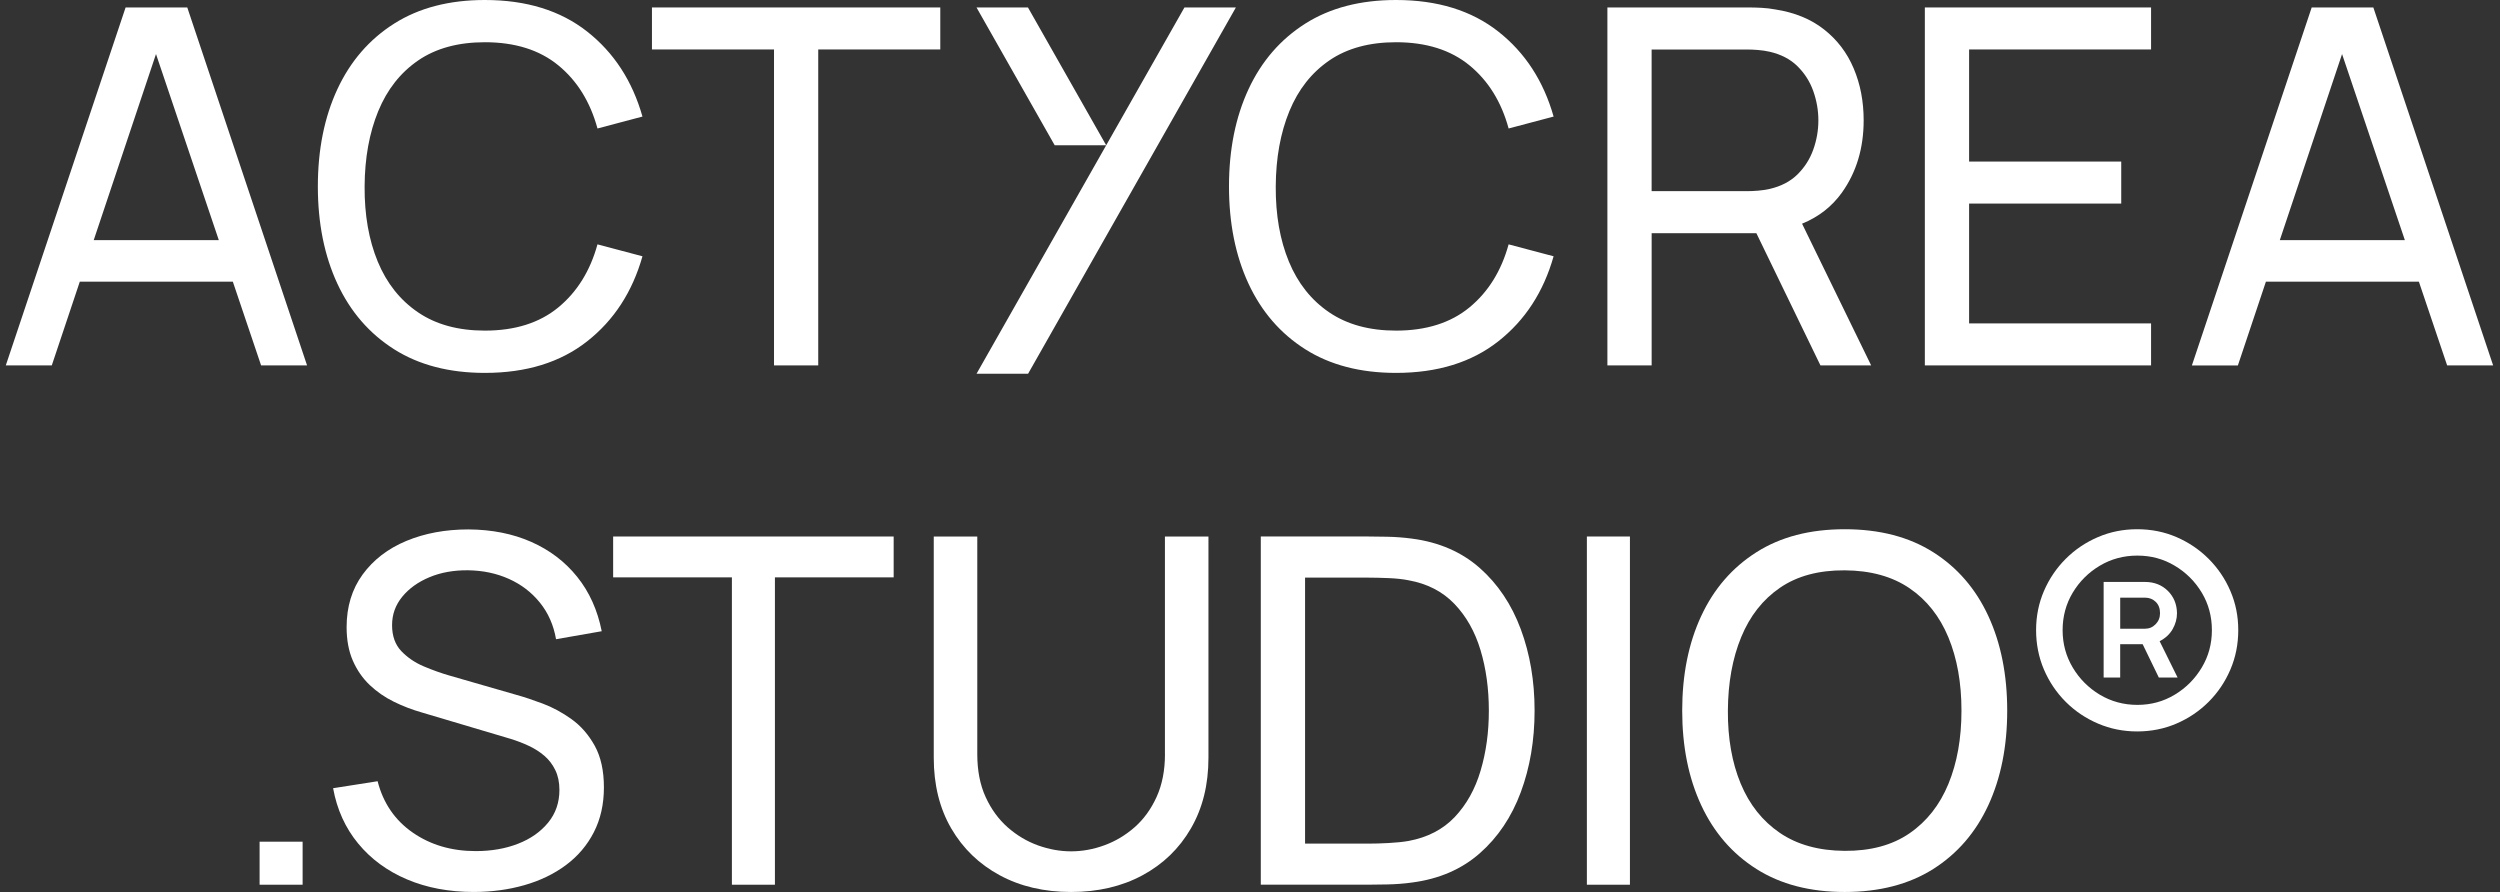
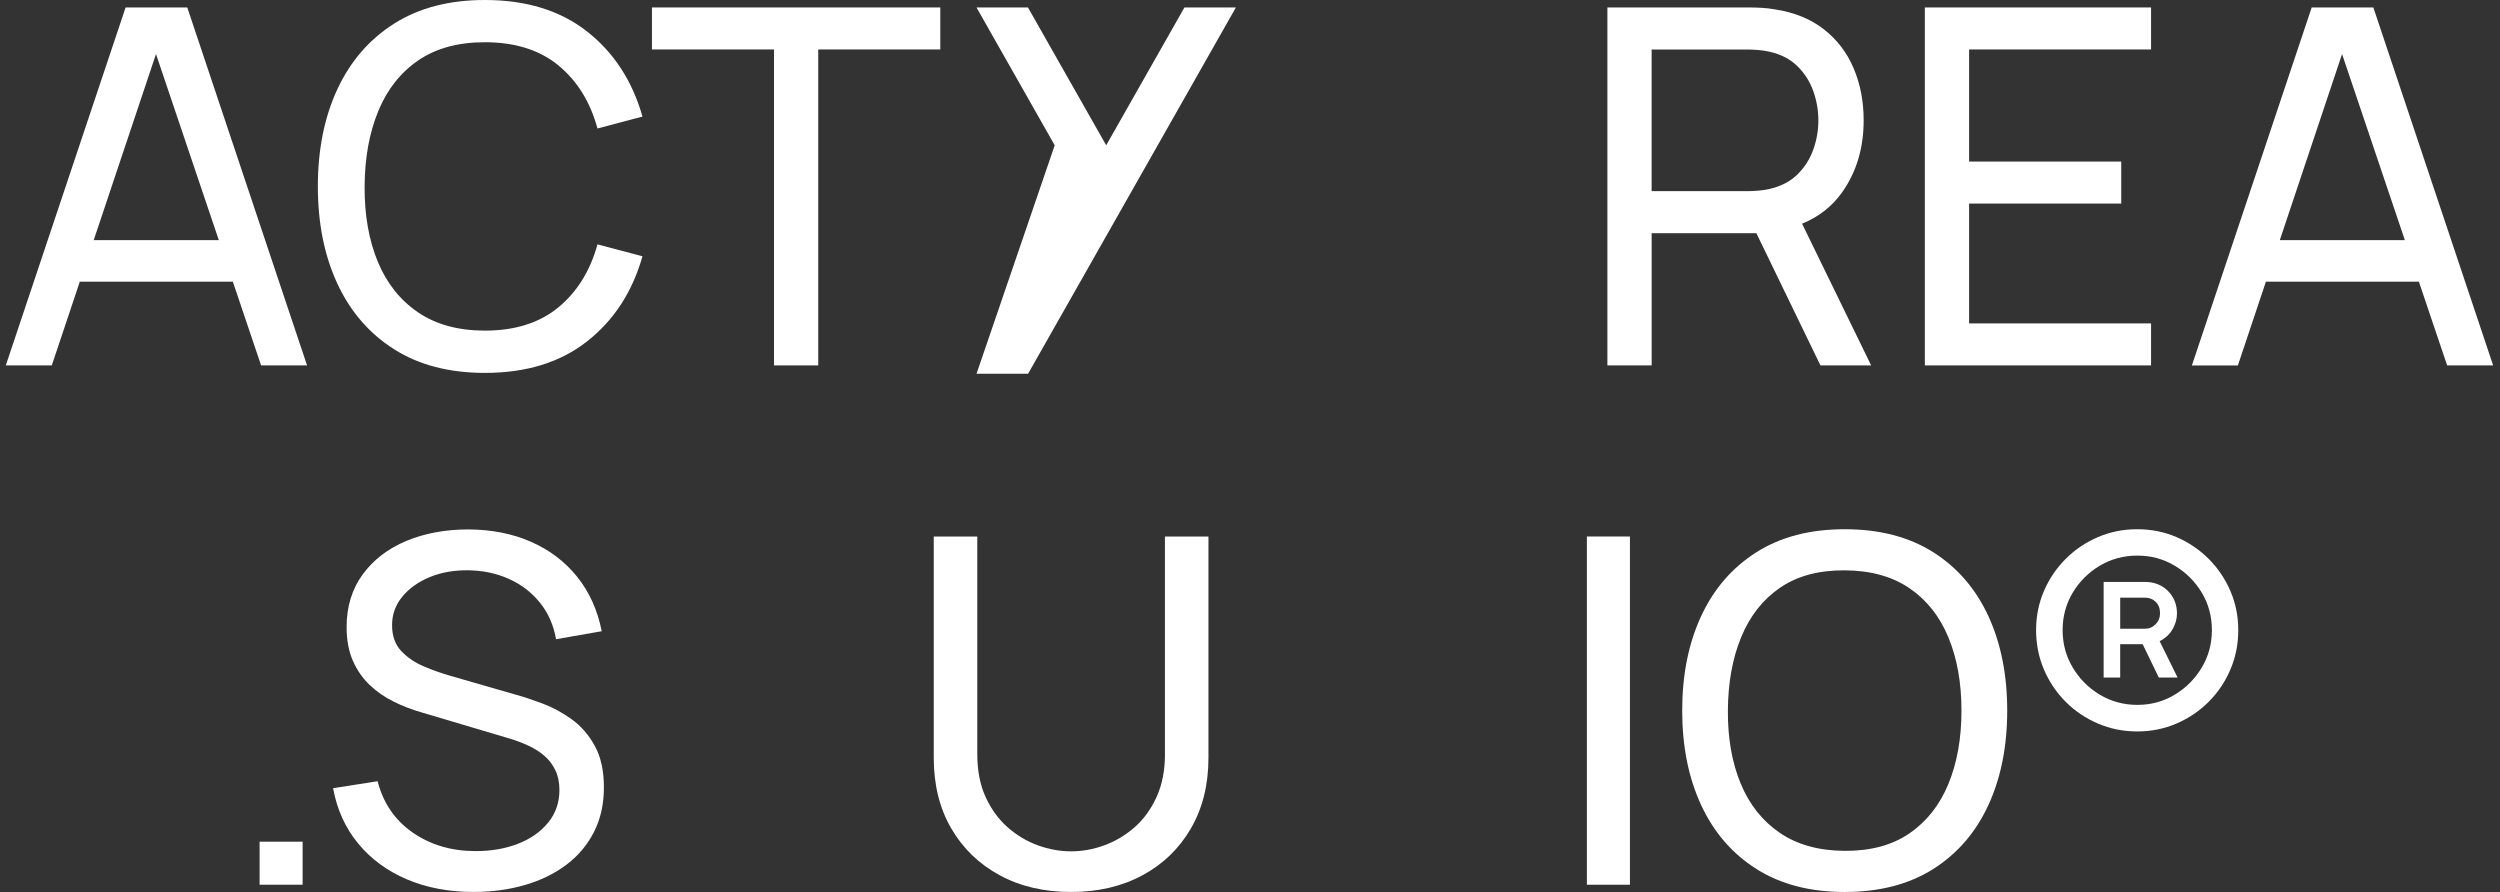
<svg xmlns="http://www.w3.org/2000/svg" width="241" height="86" viewBox="0 0 241 86" fill="none">
  <rect x="0" y="0" width="241" height="86" fill="#333333" stroke="none" />
  <path d="M12.108 0.719L0.559 35.225H4.992L7.694 27.15H22.444L25.17 35.225H29.601L18.053 0.719H12.108ZM9.034 23.15L15.038 5.211L21.094 23.15H9.034Z" fill="white" />
  <path d="M40.322 5.82C42.029 4.655 44.17 4.071 46.743 4.071C49.649 4.071 52.013 4.815 53.824 6.3C55.636 7.785 56.897 9.814 57.597 12.386L61.934 11.237C60.96 7.804 59.182 5.071 56.602 3.042C54.023 1.014 50.736 0 46.743 0C43.307 0 40.392 0.758 37.996 2.276C35.601 3.795 33.776 5.903 32.521 8.603C31.267 11.304 30.641 14.425 30.641 17.973C30.641 21.52 31.267 24.643 32.521 27.344C33.776 30.044 35.601 32.152 37.996 33.671C40.392 35.188 43.307 35.947 46.743 35.947C50.736 35.947 54.023 34.932 56.602 32.903C59.182 30.875 60.96 28.142 61.934 24.706L57.597 23.556C56.895 26.111 55.636 28.139 53.824 29.632C52.013 31.125 49.651 31.871 46.743 31.871C44.17 31.871 42.022 31.282 40.298 30.108C38.574 28.935 37.278 27.307 36.417 25.223C35.555 23.138 35.131 20.721 35.148 17.973C35.163 15.223 35.604 12.804 36.464 10.711C37.326 8.619 38.611 6.99 40.322 5.822V5.82Z" fill="white" />
  <path d="M62.848 4.768H74.615V35.225H78.878V4.768H90.644V0.719H62.848V4.768Z" fill="white" />
-   <path d="M128.156 5.82C129.863 4.655 132.006 4.071 134.577 4.071C137.485 4.071 139.847 4.815 141.658 6.3C143.47 7.785 144.731 9.814 145.431 12.386L149.768 11.237C148.794 7.804 147.016 5.071 144.436 3.042C141.857 1.014 138.57 0 134.577 0C131.141 0 128.226 0.758 125.83 2.276C123.435 3.795 121.61 5.903 120.355 8.603C119.101 11.304 118.475 14.425 118.475 17.973C118.475 21.52 119.101 24.643 120.355 27.344C121.61 30.044 123.435 32.152 125.83 33.671C128.226 35.188 131.142 35.947 134.577 35.947C138.57 35.947 141.857 34.932 144.436 32.903C147.016 30.875 148.794 28.142 149.768 24.706L145.431 23.556C144.729 26.111 143.47 28.139 141.658 29.632C139.847 31.125 137.485 31.871 134.577 31.871C132.006 31.871 129.858 31.282 128.132 30.108C126.408 28.935 125.113 27.307 124.251 25.223C123.389 23.138 122.965 20.721 122.982 17.973C122.997 15.223 123.438 12.804 124.298 10.711C125.16 8.619 126.445 6.99 128.156 5.822V5.82Z" fill="white" />
  <path d="M177.573 18.547C178.962 16.595 179.657 14.28 179.657 11.597C179.657 9.773 179.337 8.112 178.697 6.6C178.061 5.088 177.106 3.833 175.835 2.837C174.566 1.838 172.997 1.197 171.128 0.909C170.698 0.828 170.251 0.776 169.788 0.752C169.321 0.729 168.924 0.719 168.589 0.719H154.953V35.227H159.219V22.478H169.313L175.49 35.223H180.378L173.719 21.564C175.318 20.912 176.606 19.905 177.576 18.547H177.573ZM159.216 18.427V4.773H168.442C168.745 4.773 169.094 4.788 169.485 4.82C169.875 4.852 170.247 4.909 170.597 4.988C171.7 5.243 172.596 5.709 173.281 6.389C173.966 7.068 174.475 7.866 174.802 8.785C175.126 9.704 175.291 10.642 175.291 11.6C175.291 12.558 175.13 13.496 174.802 14.415C174.475 15.334 173.966 16.132 173.281 16.811C172.594 17.489 171.699 17.957 170.597 18.212C170.247 18.291 169.875 18.348 169.485 18.38C169.094 18.412 168.745 18.427 168.442 18.427H159.216Z" fill="white" />
  <path d="M185.555 35.225H207.363V31.176H189.821V19.624H204.487V15.575H189.821V4.768H207.363V0.719H185.555V35.225Z" fill="white" />
  <path d="M235.905 35.225H240.338L228.79 0.719H222.847L211.299 35.225V35.228H215.732L218.434 27.152H233.179L235.905 35.227V35.225ZM219.773 23.15L225.775 5.212L231.829 23.15H219.773Z" fill="white" />
-   <path d="M114.18 0.719L106.637 14.006L99.095 0.719H94.135L101.674 14.006H106.637L94.136 36.031H99.106L119.14 0.719H114.18Z" fill="white" />
+   <path d="M114.18 0.719L106.637 14.006L99.095 0.719H94.135L101.674 14.006L94.136 36.031H99.106L119.14 0.719H114.18Z" fill="white" />
  <path d="M112.303 72.697C112.303 74.266 112.033 75.642 111.498 76.821C110.96 78.004 110.251 78.978 109.375 79.748C108.495 80.518 107.526 81.098 106.461 81.486C105.397 81.876 104.329 82.069 103.256 82.069C102.183 82.069 101.138 81.877 100.073 81.499C99.01 81.117 98.036 80.539 97.148 79.761C96.264 78.985 95.553 78.01 95.016 76.836C94.478 75.665 94.21 74.284 94.21 72.699V51.719H90.014V73.048C90.014 75.657 90.577 77.928 91.702 79.864C92.831 81.8 94.388 83.304 96.377 84.377C98.364 85.451 100.657 85.987 103.253 85.987C105.849 85.987 108.142 85.451 110.132 84.378C112.122 83.306 113.681 81.8 114.806 79.856C115.933 77.912 116.495 75.645 116.495 73.049V51.719H112.299V72.697H112.303Z" fill="white" />
-   <path d="M142.655 54.761C140.904 53.215 138.734 52.27 136.138 51.927C135.361 51.821 134.546 51.757 133.689 51.741C132.832 51.726 132.235 51.718 131.892 51.718H121.541V85.283H131.894C132.22 85.283 132.814 85.275 133.678 85.26C134.539 85.245 135.36 85.183 136.136 85.073C138.732 84.732 140.906 83.792 142.653 82.253C144.401 80.716 145.718 78.754 146.604 76.368C147.49 73.983 147.934 71.359 147.934 68.501C147.934 65.643 147.49 63.044 146.604 60.657C145.718 58.273 144.401 56.305 142.653 54.759L142.655 54.761ZM142.732 74.284C142.204 76.073 141.371 77.563 140.237 78.761C139.101 79.958 137.618 80.728 135.784 81.068C135.242 81.162 134.605 81.229 133.873 81.267C133.142 81.308 132.482 81.326 131.891 81.326H125.808V55.683H131.891C132.449 55.683 133.101 55.698 133.848 55.729C134.595 55.76 135.239 55.829 135.784 55.939C137.587 56.264 139.06 57.021 140.201 58.21C141.343 59.399 142.183 60.883 142.719 62.664C143.256 64.442 143.525 66.391 143.525 68.503C143.525 70.614 143.259 72.497 142.732 74.283V74.284Z" fill="white" />
  <path d="M157.125 51.719H152.975V85.287H157.125V51.719Z" fill="white" />
  <path d="M186.362 53.233C184.031 51.757 181.188 51.018 177.83 51.018C174.473 51.018 171.652 51.755 169.322 53.233C166.991 54.71 165.215 56.761 163.994 59.388C162.773 62.015 162.164 65.052 162.164 68.503C162.164 71.954 162.773 74.992 163.994 77.617C165.214 80.245 166.989 82.295 169.322 83.772C171.652 85.248 174.487 85.987 177.83 85.987C181.173 85.987 184.031 85.248 186.362 83.772C188.693 82.295 190.463 80.245 191.677 77.617C192.889 74.99 193.495 71.952 193.495 68.503C193.495 65.053 192.889 62.013 191.677 59.388C190.463 56.761 188.693 54.71 186.362 53.233ZM187.828 75.567C186.989 77.603 185.738 79.191 184.075 80.333C182.415 81.475 180.33 82.038 177.829 82.022C175.328 82.007 173.241 81.425 171.569 80.284C169.898 79.142 168.642 77.56 167.803 75.54C166.965 73.519 166.552 71.174 166.568 68.501C166.583 65.828 167.009 63.469 167.849 61.425C168.689 59.381 169.936 57.792 171.592 56.659C173.248 55.523 175.326 54.966 177.829 54.98C180.33 54.995 182.411 55.572 184.075 56.705C185.74 57.838 186.989 59.421 187.828 61.448C188.666 63.476 189.086 65.825 189.086 68.501C189.086 71.177 188.666 73.529 187.828 75.565V75.567Z" fill="white" />
  <path d="M215.01 56.974C214.506 55.799 213.805 54.766 212.914 53.873C212.019 52.98 210.987 52.281 209.813 51.775C208.639 51.269 207.376 51.018 206.025 51.018C204.673 51.018 203.425 51.27 202.244 51.775C201.064 52.281 200.025 52.98 199.134 53.873C198.24 54.766 197.542 55.799 197.036 56.974C196.532 58.148 196.279 59.404 196.279 60.744C196.279 62.084 196.532 63.363 197.036 64.544C197.542 65.725 198.241 66.761 199.134 67.656C200.027 68.548 201.064 69.246 202.244 69.751C203.425 70.258 204.686 70.511 206.025 70.511C207.363 70.511 208.639 70.258 209.813 69.751C210.987 69.248 212.021 68.548 212.914 67.656C213.806 66.763 214.506 65.726 215.01 64.544C215.516 63.363 215.768 62.095 215.768 60.744C215.768 59.393 215.516 58.15 215.01 56.974ZM212.252 64.349C211.602 65.438 210.733 66.311 209.644 66.968C208.555 67.625 207.355 67.951 206.043 67.951C204.731 67.951 203.51 67.621 202.42 66.968C201.329 66.311 200.461 65.44 199.811 64.349C199.162 63.26 198.836 62.059 198.836 60.747C198.836 59.435 199.16 58.217 199.811 57.134C200.461 56.051 201.329 55.185 202.42 54.535C203.509 53.885 204.718 53.56 206.043 53.56C207.368 53.56 208.557 53.885 209.644 54.535C210.733 55.185 211.602 56.051 212.252 57.134C212.902 58.217 213.226 59.421 213.226 60.747C213.226 62.074 212.902 63.26 212.252 64.349Z" fill="white" />
  <path d="M209.439 60.655C209.721 60.162 209.862 59.648 209.862 59.111C209.849 58.246 209.552 57.526 208.976 56.956C208.396 56.386 207.664 56.099 206.769 56.099H202.791V65.312H204.386V62.103H206.553L208.109 65.312H209.919L208.188 61.807C208.738 61.532 209.156 61.148 209.438 60.655H209.439ZM207.801 60.175C207.521 60.464 207.182 60.608 206.789 60.608H204.388V57.615H206.789C207.195 57.615 207.538 57.752 207.813 58.02C208.088 58.289 208.227 58.652 208.227 59.113C208.227 59.532 208.085 59.887 207.803 60.175H207.801Z" fill="white" />
-   <path d="M59.107 55.658H70.555V85.287H74.702V55.658H86.149V51.719H59.107V55.658Z" fill="white" />
  <path d="M55.094 69.326C54.195 68.683 53.264 68.18 52.309 67.823C51.355 67.466 50.511 67.186 49.779 66.984L43.391 65.142C42.569 64.907 41.726 64.609 40.861 64.243C39.999 63.879 39.274 63.384 38.682 62.762C38.091 62.139 37.796 61.309 37.796 60.267C37.796 59.226 38.122 58.328 38.774 57.529C39.426 56.73 40.306 56.099 41.408 55.64C42.51 55.182 43.747 54.961 45.114 54.975C46.546 54.993 47.858 55.269 49.055 55.804C50.252 56.34 51.252 57.106 52.051 58.099C52.853 59.095 53.368 60.267 53.602 61.62L58.006 60.85C57.602 58.815 56.814 57.065 55.639 55.604C54.465 54.145 52.988 53.022 51.209 52.237C49.433 51.452 47.416 51.051 45.163 51.036C42.939 51.036 40.943 51.407 39.172 52.145C37.398 52.884 35.998 53.962 34.963 55.375C33.931 56.789 33.413 58.484 33.413 60.457C33.413 61.701 33.615 62.782 34.019 63.699C34.422 64.616 34.968 65.399 35.649 66.043C36.332 66.689 37.108 67.225 37.98 67.653C38.851 68.08 39.754 68.424 40.686 68.689L49.24 71.231C49.846 71.418 50.428 71.641 50.988 71.906C51.548 72.168 52.046 72.488 52.48 72.861C52.916 73.233 53.264 73.691 53.53 74.237C53.795 74.779 53.928 75.416 53.928 76.148C53.928 77.359 53.569 78.409 52.845 79.295C52.121 80.181 51.157 80.862 49.943 81.335C48.732 81.809 47.371 82.046 45.864 82.046C43.534 82.046 41.508 81.453 39.791 80.263C38.075 79.075 36.943 77.424 36.401 75.31L32.111 75.984C32.483 78.035 33.289 79.811 34.524 81.311C35.759 82.811 37.331 83.966 39.234 84.773C41.138 85.581 43.28 85.985 45.657 85.985C47.396 85.985 49.024 85.766 50.547 85.33C52.07 84.894 53.409 84.249 54.557 83.394C55.706 82.537 56.606 81.481 57.249 80.223C57.893 78.965 58.217 77.526 58.217 75.911C58.217 74.296 57.922 72.956 57.331 71.89C56.74 70.825 55.993 69.969 55.092 69.325L55.094 69.326Z" fill="white" />
  <path d="M29.172 81.139H25.025V85.286H29.172V81.139Z" fill="white" />
</svg>